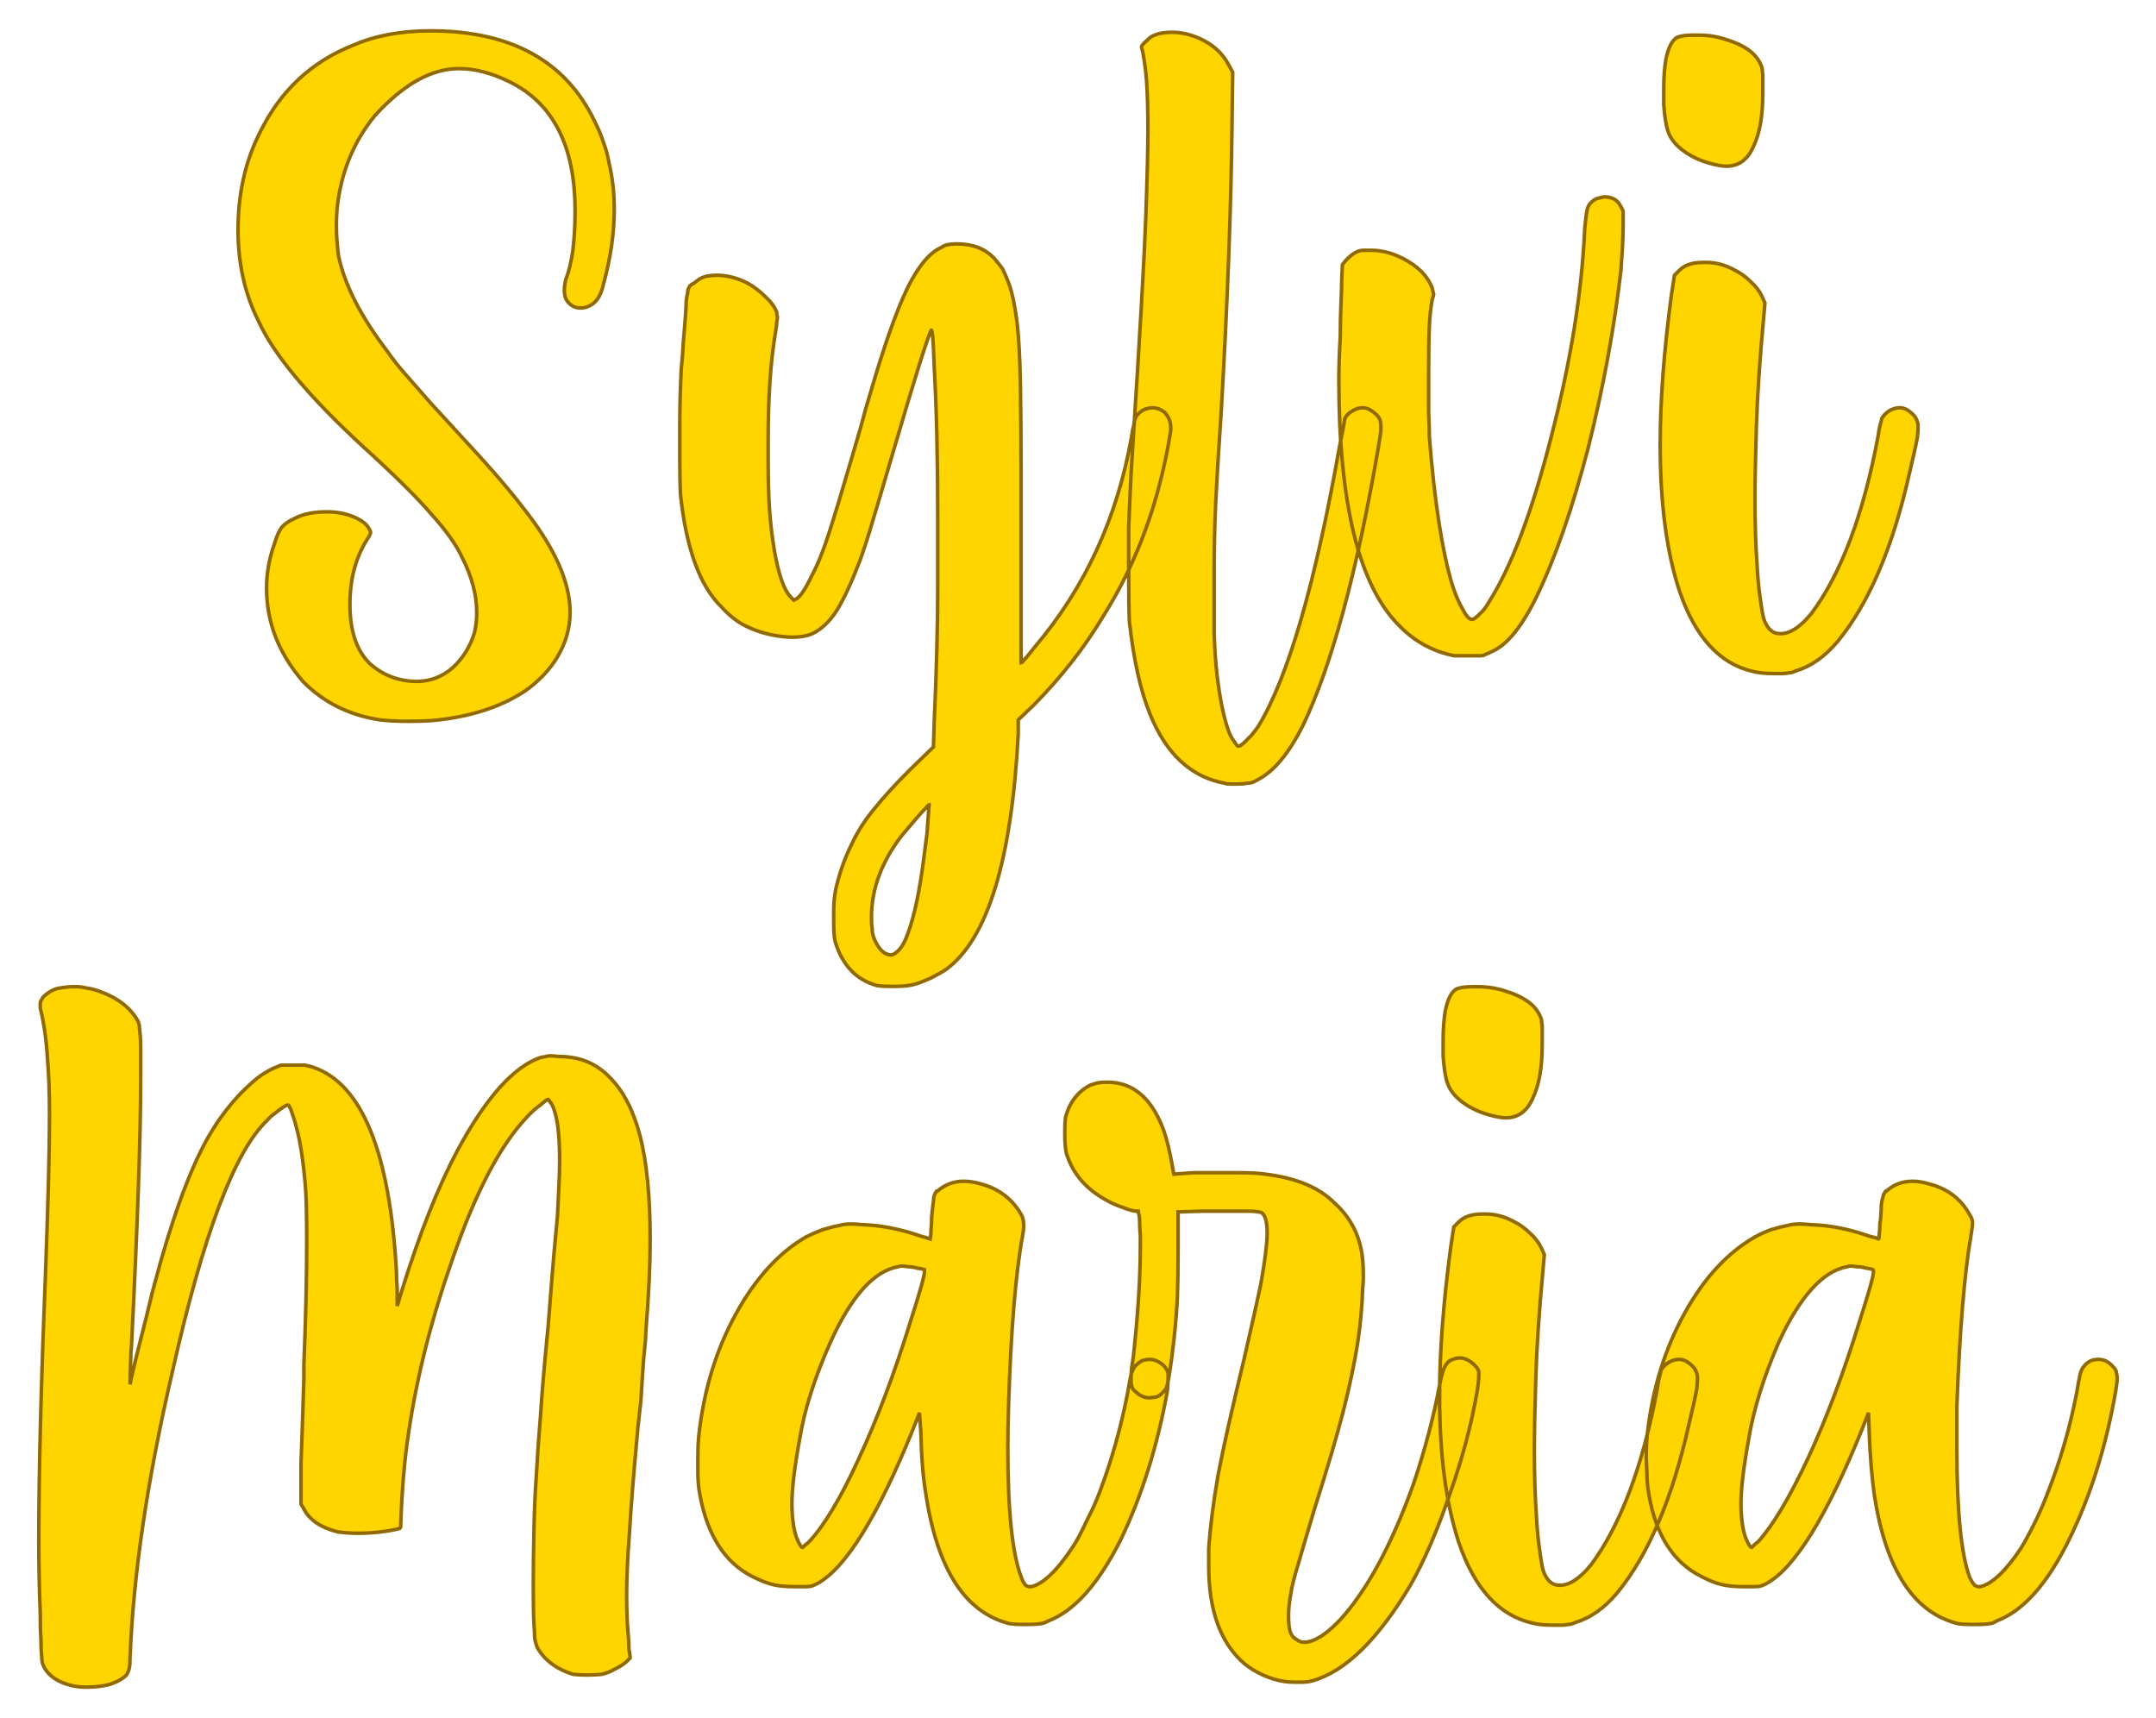
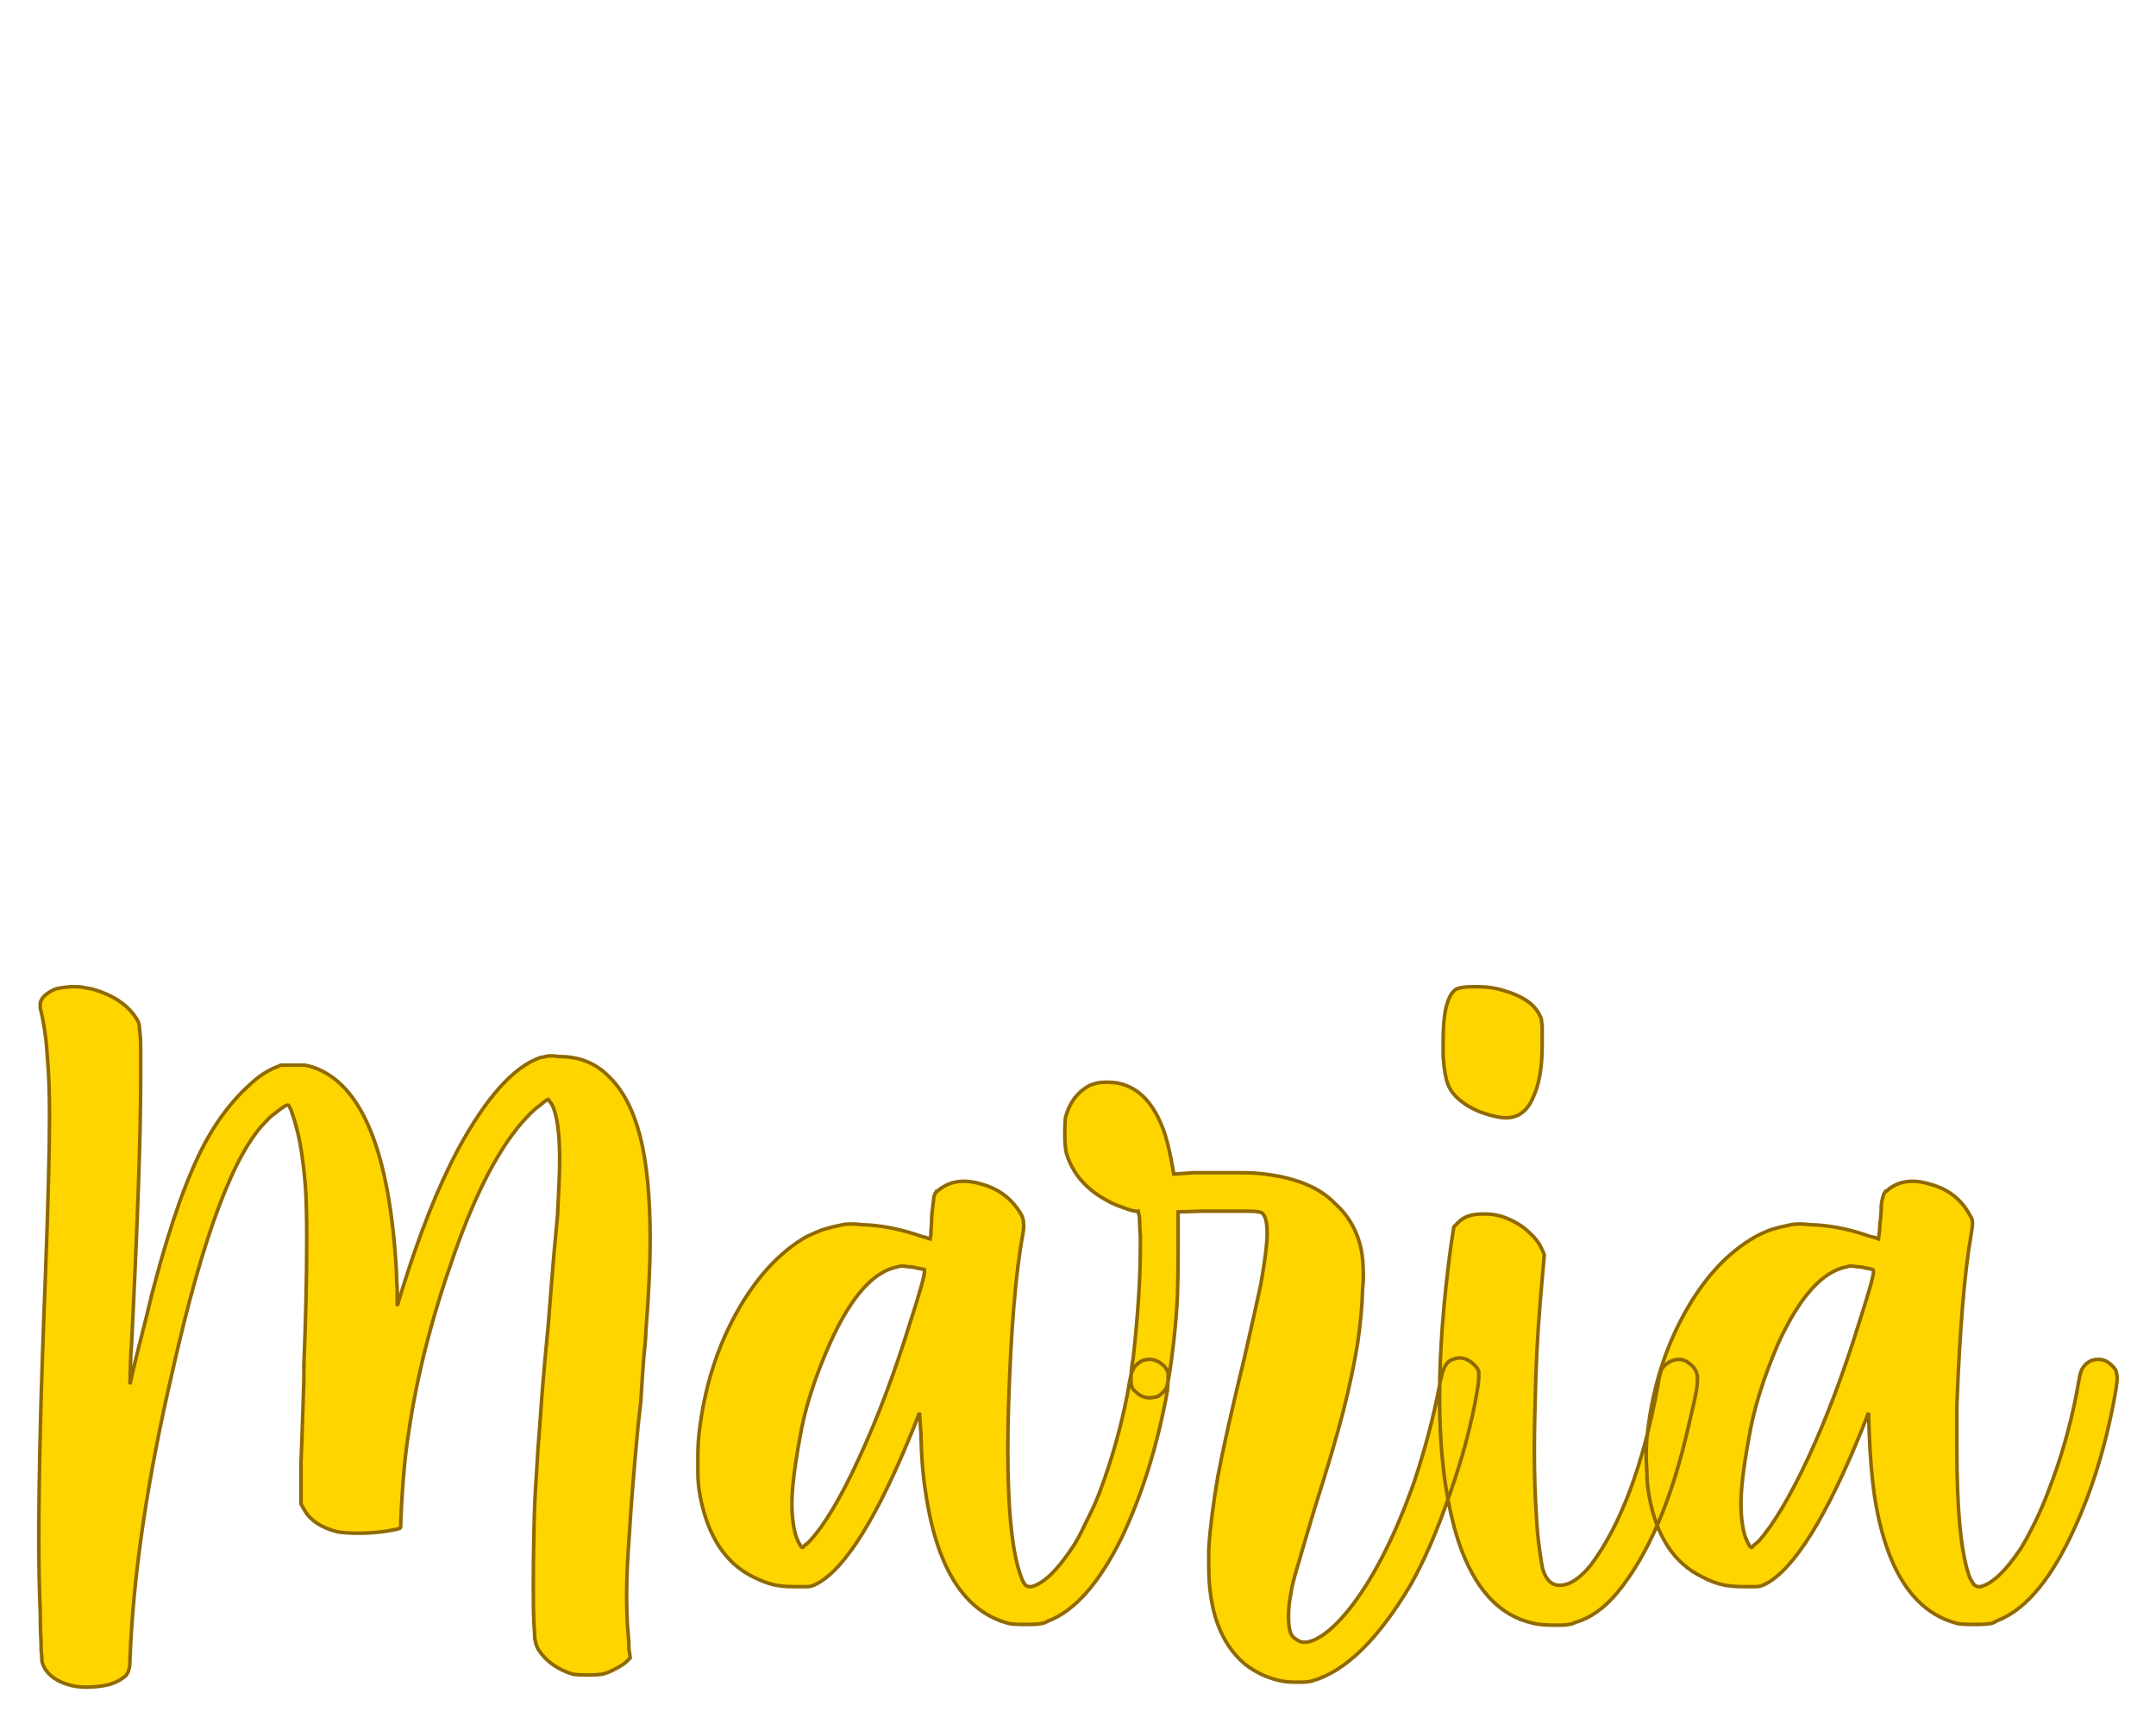
<svg xmlns="http://www.w3.org/2000/svg" version="1.1" width="120mm" height="95.64mm" viewBox="363.487 162.426 24.026 19.149" xml:space="preserve">
  <desc>Created with Fabric.js 3.4.0</desc>
  <defs>
</defs>
  <g operation_id="97306605120618496" width="24.026" height="19.149" transform="matrix(1 0 0 1 375.5 172)" id="2">
-     <rect style="stroke: rgb(0,0,0); stroke-width: 0; stroke-dasharray: none; stroke-linecap: butt; stroke-dashoffset: 0; stroke-linejoin: miter; stroke-miterlimit: 4; fill: rgb(255,255,255); fill-opacity: 0; fill-rule: nonzero; opacity: 1;" x="-12.013" y="-9.574" rx="1" ry="1" width="24.026" height="19.149" />
-   </g>
+     </g>
  <g operation_id="97306605095444480" width="22.825" height="15.82" transform="matrix(0.794 0 0 0.794 375.231 166.438)" id="Txt-4">
    <filter id="SVGID_0" y="-23.034%" height="146.068%" x="-22.103%" width="144.206%">
      <feGaussianBlur in="SourceAlpha" stdDeviation="0.14" />
      <feOffset dx="0.2" dy="0.2" result="oBlur" />
      <feFlood flood-color="rgb(144,105,0)" flood-opacity="1" />
      <feComposite in2="oBlur" operator="in" />
      <feMerge>
        <feMergeNode />
        <feMergeNode in="SourceGraphic" />
      </feMerge>
    </filter>
-     <path d="M-9.46 5.05L-9.46 5.05Q-10.11 4.95-10.54 4.51L-10.54 4.51Q-11.05 3.92-11.05 3.20L-11.05 3.20Q-11.05 2.89-10.94 2.58L-10.94 2.58Q-10.89 2.41-10.83 2.34Q-10.78 2.28-10.65 2.22L-10.65 2.22Q-10.48 2.13-10.20 2.13L-10.20 2.13Q-10.00 2.13-9.83 2.20Q-9.66 2.27-9.61 2.37L-9.61 2.37Q-9.59 2.40-9.59 2.42L-9.59 2.42Q-9.59 2.43-9.60 2.45Q-9.61 2.48-9.64 2.52L-9.64 2.52Q-9.88 2.90-9.88 3.43L-9.88 3.43Q-9.88 4.00-9.59 4.27L-9.59 4.27Q-9.31 4.51-8.94 4.51L-8.94 4.51Q-8.66 4.51-8.44 4.32Q-8.22 4.12-8.13 3.82L-8.13 3.82Q-8.10 3.69-8.10 3.54L-8.10 3.54Q-8.10 3.18-8.30 2.78L-8.30 2.78Q-8.43 2.50-8.74 2.16Q-9.04 1.81-9.69 1.22L-9.69 1.22Q-10.84 0.16-11.16-0.54L-11.16-0.54Q-11.45-1.11-11.45-1.83L-11.45-1.83Q-11.45-2.58-11.15-3.18L-11.15-3.18Q-10.72-4.07-9.83-4.42L-9.83-4.42Q-9.37-4.62-8.75-4.62L-8.75-4.62Q-7.06-4.62-6.45-3.36L-6.45-3.36Q-6.36-3.18-6.32-3.05Q-6.27-2.92-6.24-2.75L-6.24-2.75Q-6.17-2.45-6.17-2.12L-6.17-2.12Q-6.17-1.62-6.32-1.07L-6.32-1.07Q-6.37-0.84-6.50-0.77L-6.50-0.77Q-6.57-0.73-6.64-0.73L-6.64-0.73Q-6.78-0.73-6.85-0.86L-6.85-0.86Q-6.87-0.91-6.87-0.98L-6.87-0.98Q-6.87-1.05-6.85-1.13L-6.85-1.13Q-6.79-1.28-6.75-1.54Q-6.72-1.81-6.72-2.07L-6.72-2.07L-6.72-2.10Q-6.72-3.46-7.65-3.91L-7.65-3.91Q-8.02-4.09-8.35-4.09L-8.35-4.09Q-8.93-4.09-9.53-3.43L-9.53-3.43Q-9.98-2.88-10.06-2.13L-10.06-2.13Q-10.07-2.02-10.07-1.88L-10.07-1.88Q-10.07-1.76-10.06-1.65Q-10.05-1.53-10.04-1.46L-10.04-1.46Q-9.91-0.85-9.36-0.13L-9.36-0.13Q-9.25 0.03-9.11 0.19Q-8.98 0.34-8.75 0.60Q-8.51 0.86-8.08 1.33L-8.08 1.33Q-7.66 1.79-7.39 2.15L-7.39 2.15Q-6.79 2.93-6.79 3.54L-6.79 3.54Q-6.79 3.87-6.97 4.17L-6.97 4.17Q-7.04 4.29-7.17 4.43Q-7.31 4.57-7.43 4.65L-7.43 4.65Q-7.95 4.99-8.73 5.06L-8.73 5.06Q-8.88 5.07-9.05 5.07L-9.05 5.07Q-9.29 5.07-9.46 5.05ZM-2.48 8.78L-2.48 8.78Q-2.92 8.66-3.07 8.16L-3.07 8.16Q-3.09 8.07-3.09 7.90L-3.09 7.90Q-3.09 7.86-3.09 7.72Q-3.09 7.58-3.06 7.42L-3.06 7.42Q-2.98 7.08-2.84 6.80L-2.84 6.80Q-2.72 6.54-2.53 6.31Q-2.34 6.07-2.02 5.75L-2.02 5.75L-1.69 5.43L-1.68 5.10Q-1.63 3.99-1.63 3.18Q-1.63 2.37-1.63 2.21L-1.63 2.21Q-1.63 0.96-1.68 0.08L-1.68 0.08Q-1.69-0.22-1.70-0.32Q-1.71-0.42-1.72-0.42L-1.72-0.42Q-1.79-0.30-2.25 1.27L-2.25 1.27Q-2.44 1.92-2.54 2.25Q-2.64 2.59-2.72 2.81L-2.72 2.81Q-2.90 3.28-3.05 3.52Q-3.20 3.75-3.39 3.84L-3.39 3.84Q-3.50 3.89-3.67 3.89L-3.67 3.89Q-3.74 3.89-3.82 3.88L-3.82 3.88Q-4.08 3.85-4.31 3.74L-4.31 3.74Q-4.50 3.65-4.67 3.46L-4.67 3.46Q-5.12 3.02-5.24 1.89L-5.24 1.89Q-5.25 1.71-5.25 1.36L-5.25 1.36Q-5.25 1.23-5.25 0.89Q-5.25 0.55-5.23 0.13L-5.23 0.13Q-5.21-0.05-5.20-0.26Q-5.18-0.48-5.17-0.63L-5.17-0.63Q-5.16-0.76-5.16-0.83Q-5.15-0.91-5.14-0.94Q-5.14-0.98-5.13-1.00Q-5.12-1.02-5.11-1.04L-5.11-1.04Q-5.09-1.06-5.05-1.08Q-5.01-1.11-4.97-1.14L-4.97-1.14Q-4.93-1.16-4.90-1.17Q-4.87-1.18-4.84-1.18Q-4.80-1.19-4.73-1.19L-4.73-1.19Q-4.52-1.19-4.30-1.08L-4.30-1.08Q-4.16-1.00-4.05-0.89Q-3.93-0.78-3.89-0.67L-3.89-0.67Q-3.89-0.63-3.88-0.61Q-3.88-0.58-3.89-0.53Q-3.89-0.48-3.91-0.37L-3.91-0.37Q-4.01 0.23-4.01 1.11L-4.01 1.11L-4.01 1.41Q-4.01 1.83-3.99 2.11Q-3.97 2.38-3.93 2.63L-3.93 2.63Q-3.84 3.18-3.69 3.33L-3.69 3.33L-3.65 3.37L-3.61 3.35Q-3.52 3.29-3.39 3.01L-3.39 3.01Q-3.28 2.81-3.16 2.44Q-3.04 2.07-2.85 1.42L-2.85 1.42Q-2.79 1.21-2.71 0.94Q-2.64 0.67-2.58 0.48L-2.58 0.48Q-2.29-0.52-2.06-1.00Q-1.83-1.47-1.58-1.58L-1.58-1.58Q-1.52-1.62-1.48-1.62Q-1.44-1.63-1.36-1.63L-1.36-1.63Q-1.03-1.63-0.84-1.43L-0.84-1.43Q-0.77-1.35-0.72-1.28Q-0.68-1.20-0.63-1.07L-0.63-1.07Q-0.56-0.87-0.52-0.55Q-0.48-0.24-0.47 0.33Q-0.46 0.89-0.46 1.61L-0.46 1.61L-0.46 4.25Q-0.45 4.25-0.42 4.21Q-0.39 4.18-0.35 4.13Q-0.31 4.08-0.27 4.03L-0.27 4.03Q0.79 2.78 1.09 1.08L1.09 1.08Q1.10 0.99 1.12 0.92Q1.13 0.84 1.14 0.83L1.14 0.83Q1.15 0.79 1.19 0.75Q1.23 0.71 1.28 0.69L1.28 0.69Q1.34 0.67 1.38 0.67L1.38 0.67Q1.47 0.67 1.55 0.73L1.55 0.73Q1.64 0.82 1.64 0.95L1.64 0.95L1.64 0.99Q1.41 2.46 0.69 3.60L0.69 3.60Q0.30 4.25-0.28 4.84L-0.28 4.84L-0.50 5.05L-0.50 5.25Q-0.64 7.91-1.51 8.55L-1.51 8.55Q-1.60 8.61-1.72 8.67Q-1.85 8.73-1.95 8.76L-1.95 8.76Q-2.05 8.79-2.22 8.79L-2.22 8.79L-2.32 8.79Q-2.42 8.79-2.48 8.78ZM-2.22 8.32L-2.22 8.32Q-2.12 8.25-2.05 8.05L-2.05 8.05Q-1.91 7.68-1.82 6.95L-1.82 6.95Q-1.80 6.80-1.78 6.64Q-1.77 6.48-1.76 6.36Q-1.75 6.25-1.75 6.24L-1.75 6.24Q-1.76 6.24-1.80 6.29Q-1.85 6.34-1.91 6.41Q-1.97 6.48-2.03 6.55Q-2.10 6.63-2.14 6.68L-2.14 6.68Q-2.56 7.23-2.56 7.82L-2.56 7.82Q-2.56 7.93-2.55 7.98Q-2.55 8.04-2.53 8.10L-2.53 8.10Q-2.46 8.28-2.36 8.33L-2.36 8.33Q-2.31 8.35-2.29 8.35L-2.29 8.35Q-2.26 8.35-2.22 8.32ZM2.40 5.94L2.40 5.94Q1.69 5.81 1.35 4.97L1.35 4.97Q1.15 4.48 1.06 3.67L1.06 3.67Q1.05 3.49 1.05 2.86L1.05 2.86Q1.05 2.56 1.05 2.35Q1.06 2.14 1.07 1.88Q1.08 1.62 1.11 1.17L1.11 1.17Q1.26-1.17 1.29-2.00Q1.32-2.83 1.32-3.22L1.32-3.22Q1.32-3.67 1.30-3.93L1.30-3.93Q1.29-4.06 1.27-4.19Q1.25-4.33 1.23-4.39L1.23-4.39L1.23-4.39Q1.23-4.42 1.30-4.48L1.30-4.48Q1.34-4.52 1.37-4.54Q1.41-4.56 1.47-4.58L1.47-4.58Q1.56-4.60 1.66-4.60L1.66-4.60Q1.84-4.60 2.03-4.52L2.03-4.52Q2.33-4.39 2.46-4.13L2.46-4.13L2.51-4.04L2.50-3.27Q2.48-1.54 2.35 0.70L2.35 0.70Q2.29 1.60 2.27 2.03Q2.25 2.47 2.25 2.98L2.25 2.98L2.25 3.83Q2.26 4.16 2.29 4.42L2.29 4.42Q2.35 4.92 2.45 5.20L2.45 5.20Q2.48 5.29 2.53 5.35Q2.57 5.42 2.59 5.42L2.59 5.42Q2.61 5.42 2.66 5.38Q2.71 5.33 2.77 5.27Q2.82 5.21 2.87 5.14L2.87 5.14Q3.50 4.10 4.01 1.21L4.01 1.21Q4.04 1.06 4.06 0.96Q4.08 0.85 4.08 0.83L4.08 0.83Q4.11 0.76 4.18 0.72Q4.26 0.67 4.33 0.67L4.33 0.67Q4.39 0.67 4.44 0.70Q4.49 0.73 4.53 0.77L4.53 0.77Q4.57 0.81 4.58 0.85Q4.59 0.88 4.59 0.93L4.59 0.93L4.59 0.99Q4.58 1.08 4.55 1.25L4.55 1.25Q4.10 3.86 3.50 5.12L3.50 5.12Q3.20 5.72 2.86 5.89L2.86 5.89Q2.81 5.92 2.78 5.93Q2.74 5.94 2.70 5.94Q2.66 5.95 2.59 5.95L2.59 5.95Q2.53 5.95 2.47 5.95Q2.42 5.95 2.40 5.94ZM5.62 4.15L5.62 4.15Q5.16 4.06 4.83 3.71L4.83 3.71Q4.00 2.86 4.00 0.28L4.00 0.28Q4.00-0.01 4.02-0.32L4.02-0.32Q4.02-0.57 4.03-0.80Q4.04-1.03 4.04-1.13L4.04-1.13L4.05-1.34L4.10-1.40Q4.22-1.53 4.33-1.54Q4.45-1.54 4.46-1.54L4.46-1.54Q4.67-1.54 4.89-1.43L4.89-1.43Q5.21-1.27 5.31-1.01L5.31-1.01Q5.32-0.96 5.33-0.93Q5.33-0.90 5.31-0.85L5.31-0.85Q5.28-0.69 5.27-0.48Q5.26-0.26 5.26 0.19L5.26 0.19Q5.26 0.48 5.26 0.72Q5.27 0.97 5.27 1.08L5.27 1.08Q5.38 2.45 5.59 3.15L5.59 3.15Q5.66 3.37 5.74 3.50Q5.81 3.64 5.87 3.64L5.87 3.64Q5.90 3.64 5.97 3.57Q6.05 3.50 6.11 3.39L6.11 3.39Q6.58 2.65 6.98 1.08Q7.39-0.50 7.45-1.83L7.45-1.83Q7.46-1.95 7.47-2.02Q7.48-2.09 7.49-2.13Q7.50-2.16 7.52-2.19L7.52-2.19Q7.58-2.26 7.64-2.27Q7.70-2.29 7.73-2.29L7.73-2.29Q7.79-2.29 7.84-2.27L7.84-2.27Q7.89-2.25 7.93-2.20Q7.97-2.14 7.99-2.09L7.99-2.09Q7.99-2.05 7.99-1.90Q7.99-1.75 7.98-1.58Q7.97-1.41 7.96-1.27L7.96-1.27Q7.82-0.05 7.50 1.23Q7.17 2.50 6.78 3.31L6.78 3.31Q6.47 3.95 6.15 4.09L6.15 4.09Q6.09 4.12 6.06 4.13Q6.03 4.15 5.99 4.15Q5.95 4.15 5.87 4.15L5.87 4.15Q5.80 4.15 5.73 4.15Q5.66 4.15 5.62 4.15ZM9.81 4.37L9.81 4.37Q9.11 4.21 8.78 3.24L8.78 3.24Q8.51 2.42 8.51 1.19L8.51 1.19Q8.51 0.25 8.67-0.93L8.67-0.93L8.71-1.19L8.78-1.26Q8.89-1.37 9.11-1.37L9.11-1.37L9.16-1.37Q9.36-1.37 9.56-1.26L9.56-1.26Q9.68-1.20 9.78-1.10Q9.89-1.00 9.94-0.89L9.94-0.89L9.98-0.80L9.96-0.57Q9.88 0.28 9.86 0.94Q9.84 1.60 9.84 1.94L9.84 1.94Q9.84 2.46 9.87 2.88L9.87 2.88Q9.88 3.10 9.91 3.32Q9.94 3.54 9.96 3.62L9.96 3.62Q10.03 3.84 10.19 3.84L10.19 3.84L10.20 3.84Q10.40 3.84 10.63 3.56L10.63 3.56Q11.26 2.72 11.57 1.06L11.57 1.06Q11.58 0.97 11.60 0.90Q11.62 0.83 11.62 0.82L11.62 0.82Q11.66 0.75 11.73 0.71Q11.80 0.67 11.87 0.67L11.87 0.67Q11.95 0.67 12.02 0.73Q12.10 0.79 12.12 0.87L12.12 0.87Q12.13 0.89 12.13 0.93L12.13 0.93Q12.13 0.99 12.12 1.08L12.12 1.08Q12.09 1.25 12.01 1.58L12.01 1.58Q11.66 3.15 11.00 3.95L11.00 3.95Q10.73 4.27 10.42 4.36L10.42 4.36Q10.36 4.39 10.32 4.39Q10.27 4.40 10.22 4.40L10.22 4.40L10.11 4.40Q9.92 4.40 9.81 4.37ZM9.29-2.74L9.29-2.74Q8.97-2.81 8.77-2.99L8.77-2.99Q8.66-3.09 8.62-3.21Q8.58-3.32 8.56-3.58L8.56-3.58Q8.56-3.70 8.56-3.82L8.56-3.82Q8.56-4.04 8.59-4.22L8.59-4.22Q8.64-4.47 8.75-4.53L8.75-4.53Q8.83-4.56 8.97-4.56L8.97-4.56L9.05-4.56Q9.25-4.56 9.43-4.50L9.43-4.50Q9.80-4.39 9.91-4.17L9.91-4.17Q9.93-4.13 9.94-4.10Q9.94-4.07 9.95-4.01Q9.95-3.96 9.95-3.83L9.95-3.83L9.95-3.74Q9.95-3.27 9.82-3.00L9.82-3.00Q9.70-2.72 9.44-2.72L9.44-2.72Q9.38-2.72 9.29-2.74Z" style="stroke: rgb(144, 105, 0); stroke-width: 0.05; stroke-dasharray: none; stroke-linecap: butt; stroke-dashoffset: 0; stroke-linejoin: miter; stroke-miterlimit: 4; fill: rgb(255, 213, 0); fill-rule: nonzero; opacity: 1;" />
  </g>
  <g operation_id="97306605095444480" width="28.424" height="15.82" transform="matrix(0.794 0 0 0.794 375.218 177.042)" id="Txt-9">
    <filter id="SVGID_0" y="-23.034%" height="146.068%" x="-21.689%" width="143.377%">
      <feGaussianBlur in="SourceAlpha" stdDeviation="0.14" />
      <feOffset dx="0.2" dy="0.2" result="oBlur" />
      <feFlood flood-color="rgb(144,105,0)" flood-opacity="1" />
      <feComposite in2="oBlur" operator="in" />
      <feMerge>
        <feMergeNode />
        <feMergeNode in="SourceGraphic" />
      </feMerge>
    </filter>
-     <path d="M-13.76 5.25L-13.76 5.25Q-14.06 5.18-14.16 4.98L-14.16 4.98Q-14.17 4.96-14.18 4.93Q-14.19 4.90-14.19 4.82Q-14.20 4.75-14.20 4.60Q-14.21 4.46-14.21 4.22L-14.21 4.22Q-14.23 3.74-14.23 3.20L-14.23 3.20Q-14.23 1.81-14.14-0.43L-14.14-0.43Q-14.08-2.03-14.08-2.75L-14.08-2.75Q-14.08-3.24-14.11-3.57L-14.11-3.57Q-14.12-3.76-14.15-3.96Q-14.18-4.15-14.21-4.26L-14.21-4.26Q-14.21-4.30-14.21-4.32L-14.21-4.32Q-14.21-4.35-14.19-4.38Q-14.18-4.41-14.13-4.45L-14.13-4.45Q-14.07-4.50-13.99-4.53Q-13.91-4.55-13.78-4.56L-13.78-4.56L-13.70-4.56Q-13.64-4.56-13.60-4.55Q-13.56-4.54-13.49-4.53L-13.49-4.53Q-13.02-4.40-12.84-4.08L-12.84-4.08Q-12.83-4.06-12.82-4.02Q-12.82-3.99-12.81-3.91Q-12.80-3.83-12.80-3.68L-12.80-3.68Q-12.80-3.50-12.80-3.27L-12.80-3.27Q-12.80-2.10-12.93 0.49L-12.93 0.49Q-12.94 0.58-12.94 0.66L-12.94 0.66Q-12.95 0.92-12.95 0.99L-12.95 0.99L-12.95 1.02Q-12.95 1.02-12.94 0.97Q-12.93 0.92-12.91 0.84L-12.91 0.84Q-12.87 0.66-12.79 0.35Q-12.71 0.04-12.64-0.26Q-12.56-0.55-12.52-0.70L-12.52-0.70Q-12.17-1.93-11.81-2.52L-11.81-2.52Q-11.63-2.82-11.39-3.07L-11.39-3.07Q-11.26-3.20-11.16-3.28Q-11.07-3.35-10.95-3.41L-10.95-3.41L-10.83-3.46L-10.66-3.46Q-10.55-3.46-10.50-3.46Q-10.44-3.45-10.38-3.43L-10.38-3.43Q-9.35-3.08-9.21-0.55L-9.21-0.55Q-9.21-0.43-9.20-0.32Q-9.20-0.21-9.20-0.17L-9.20-0.17L-9.20-0.08L-9.13-0.31Q-8.76-1.50-8.35-2.27L-8.35-2.27Q-7.75-3.38-7.18-3.57L-7.18-3.57Q-7.15-3.57-7.12-3.58Q-7.09-3.59-7.05-3.59L-7.05-3.59Q-7-3.59-6.92-3.58L-6.92-3.58Q-6.49-3.58-6.21-3.28L-6.21-3.28Q-5.93-3.00-5.79-2.46Q-5.65-1.91-5.65-1.02L-5.65-1.02Q-5.65-0.46-5.71 0.27L-5.71 0.27Q-5.71 0.38-5.74 0.65Q-5.76 0.91-5.78 1.25L-5.78 1.25Q-5.80 1.43-5.82 1.61L-5.82 1.61Q-5.91 2.57-5.94 3.10Q-5.98 3.63-5.98 3.97L-5.98 3.97Q-5.98 4.19-5.97 4.38L-5.97 4.38Q-5.96 4.52-5.95 4.63Q-5.95 4.75-5.94 4.78L-5.94 4.78L-5.93 4.86L-5.99 4.92Q-6.05 4.97-6.15 5.02Q-6.24 5.07-6.33 5.09L-6.33 5.09Q-6.42 5.10-6.53 5.10L-6.53 5.10Q-6.64 5.10-6.73 5.09L-6.73 5.09Q-7.06 4.99-7.22 4.74L-7.22 4.74Q-7.24 4.70-7.25 4.67Q-7.26 4.64-7.27 4.58Q-7.27 4.52-7.28 4.40L-7.28 4.40Q-7.29 4.21-7.29 3.85L-7.29 3.85Q-7.29 3.48-7.28 3.04Q-7.27 2.61-7.25 2.35L-7.25 2.35Q-7.23 1.96-7.19 1.48Q-7.16 1.00-7.08 0.19L-7.08 0.19Q-7.03-0.46-7.00-0.81Q-6.97-1.15-6.95-1.35Q-6.94-1.56-6.93-1.77L-6.93-1.77Q-6.92-1.97-6.92-2.13L-6.92-2.13Q-6.92-2.70-7.03-2.91L-7.03-2.91Q-7.05-2.94-7.06-2.95Q-7.07-2.97-7.08-2.98L-7.08-2.98Q-7.10-2.98-7.19-2.90Q-7.29-2.83-7.38-2.73L-7.38-2.73Q-7.94-2.14-8.42-0.75L-8.42-0.75Q-8.87 0.53-9.04 1.70L-9.04 1.70Q-9.12 2.20-9.15 2.96L-9.15 2.96Q-9.15 2.99-9.15 3.01Q-9.15 3.03-9.16 3.04Q-9.17 3.04-9.19 3.05L-9.19 3.05Q-9.46 3.11-9.74 3.11L-9.74 3.11Q-9.92 3.11-10.04 3.09L-10.04 3.09Q-10.39 3.00-10.51 2.77L-10.51 2.77L-10.55 2.70L-10.55 2.11Q-10.54 1.89-10.53 1.57Q-10.52 1.26-10.51 0.95L-10.51 0.95Q-10.51 0.84-10.51 0.75L-10.51 0.75Q-10.47-0.22-10.47-1.01L-10.47-1.01Q-10.47-1.54-10.49-1.78L-10.49-1.78Q-10.53-2.25-10.60-2.53L-10.60-2.53Q-10.62-2.60-10.64-2.68Q-10.67-2.77-10.69-2.83Q-10.72-2.90-10.73-2.90L-10.73-2.90L-10.74-2.90Q-10.75-2.90-10.80-2.87Q-10.86-2.83-10.92-2.78Q-10.99-2.73-11.03-2.68L-11.03-2.68Q-11.71-2.03-12.35 0.82L-12.35 0.82Q-12.88 3.09-12.95 4.86L-12.95 4.86Q-12.95 4.96-12.96 5.00Q-12.97 5.05-12.98 5.06Q-12.99 5.08-13.00 5.10L-13.00 5.10Q-13.08 5.18-13.23 5.23Q-13.38 5.27-13.56 5.27L-13.56 5.27Q-13.67 5.27-13.76 5.25ZM-0.60 4.38L-0.60 4.38Q-1.54 4.15-1.78 2.56L-1.78 2.56Q-1.84 2.20-1.85 1.70L-1.85 1.70L-1.87 1.42L-1.96 1.65Q-2.71 3.50-3.31 3.82L-3.31 3.82Q-3.35 3.84-3.38 3.85Q-3.41 3.86-3.46 3.86Q-3.51 3.86-3.62 3.86L-3.62 3.86Q-3.81 3.86-3.93 3.83Q-4.05 3.80-4.21 3.72L-4.21 3.72Q-4.79 3.43-4.95 2.58L-4.95 2.58Q-4.98 2.42-4.98 2.26Q-4.98 2.09-4.98 2.04L-4.98 2.04Q-4.98 1.83-4.96 1.68L-4.96 1.68Q-4.85 0.76-4.44 0.02Q-4.03-0.72-3.46-1.05L-3.46-1.05Q-3.36-1.10-3.23-1.15Q-3.10-1.19-2.99-1.21L-2.99-1.21Q-2.93-1.23-2.83-1.23L-2.83-1.23Q-2.76-1.23-2.67-1.22L-2.67-1.22Q-2.31-1.21-1.91-1.08L-1.91-1.08Q-1.83-1.05-1.78-1.04L-1.78-1.04L-1.72-1.02Q-1.72-1.02-1.71-1.08Q-1.71-1.15-1.70-1.24L-1.70-1.24Q-1.70-1.28-1.70-1.31L-1.70-1.31Q-1.69-1.43-1.68-1.50Q-1.67-1.57-1.67-1.60Q-1.66-1.64-1.65-1.66Q-1.64-1.67-1.63-1.69L-1.63-1.69L-1.62-1.69Q-1.46-1.83-1.25-1.83L-1.25-1.83Q-1.13-1.83-1.00-1.79L-1.00-1.79Q-0.63-1.69-0.44-1.36L-0.44-1.36Q-0.41-1.30-0.41-1.25Q-0.40-1.19-0.42-1.08L-0.42-1.08Q-0.57-0.28-0.62 1.33L-0.62 1.33Q-0.63 1.64-0.63 1.92L-0.63 1.92Q-0.63 3.24-0.44 3.73L-0.44 3.73Q-0.41 3.81-0.38 3.84Q-0.35 3.86-0.32 3.86L-0.32 3.86L-0.30 3.86Q-0.05 3.80 0.27 3.32L0.27 3.32Q0.36 3.19 0.47 2.95Q0.59 2.72 0.66 2.53L0.66 2.53Q0.91 1.87 1.05 1.15L1.05 1.15Q1.08 0.97 1.10 0.88Q1.13 0.80 1.16 0.76Q1.20 0.72 1.25 0.69L1.25 0.69Q1.31 0.67 1.36 0.67L1.36 0.67Q1.47 0.67 1.57 0.77L1.57 0.77Q1.61 0.82 1.62 0.86Q1.62 0.90 1.62 0.93L1.62 0.93Q1.62 0.99 1.61 1.11L1.61 1.11Q1.40 2.27 0.96 3.19L0.96 3.19Q0.49 4.13-0.06 4.34L-0.06 4.34Q-0.13 4.38-0.18 4.38Q-0.23 4.39-0.34 4.39L-0.34 4.39L-0.42 4.39Q-0.53 4.39-0.60 4.38ZM-3.42 3.23L-3.42 3.23Q-3.10 2.89-2.72 2.06Q-2.33 1.22-2.00 0.15L-2.00 0.15Q-1.80-0.47-1.80-0.56L-1.80-0.56Q-1.80-0.59-1.80-0.59L-1.80-0.59Q-1.83-0.60-1.90-0.61Q-1.97-0.63-2.03-0.63Q-2.08-0.64-2.12-0.64L-2.12-0.64Q-2.15-0.64-2.17-0.63L-2.17-0.63Q-2.68-0.54-3.12 0.43L-3.12 0.43Q-3.45 1.17-3.55 1.78Q-3.66 2.38-3.66 2.69L-3.66 2.69Q-3.66 2.97-3.60 3.16L-3.60 3.16Q-3.54 3.31-3.51 3.31L-3.51 3.31L-3.48 3.28Q-3.45 3.26-3.42 3.23ZM3.25 5.19L3.25 5.19Q3.11 5.17 2.95 5.10Q2.80 5.03 2.69 4.94L2.69 4.94Q2.19 4.51 2.19 3.57L2.19 3.57Q2.19 3.45 2.19 3.33L2.19 3.33Q2.22 2.88 2.32 2.30Q2.43 1.72 2.69 0.65L2.69 0.65Q2.85-0.05 2.92-0.38Q2.98-0.72 3.00-0.93L3.00-0.93Q3.01-1.02 3.01-1.10L3.01-1.10Q3.01-1.34 2.93-1.39L2.93-1.39Q2.88-1.41 2.73-1.41Q2.58-1.41 2.50-1.41L2.50-1.41Q2.32-1.41 2.11-1.41L2.11-1.41L1.76-1.40L1.76-0.86Q1.76-0.46 1.75-0.21Q1.74 0.04 1.70 0.41L1.70 0.41Q1.63 1.01 1.59 1.08L1.59 1.08Q1.51 1.19 1.44 1.20Q1.37 1.21 1.36 1.21L1.36 1.21Q1.25 1.21 1.16 1.12L1.16 1.12Q1.12 1.09 1.11 1.05Q1.10 1.01 1.10 0.97L1.10 0.97L1.10 0.91Q1.10 0.82 1.13 0.65L1.13 0.65Q1.23-0.25 1.23-0.91L1.23-0.91L1.23-1.07Q1.22-1.19 1.22-1.26Q1.22-1.33 1.21-1.36Q1.20-1.40 1.20-1.41Q1.19-1.41 1.17-1.41L1.17-1.41Q1.12-1.41 0.99-1.46Q0.87-1.50 0.78-1.55L0.78-1.55Q0.32-1.79 0.19-2.23L0.19-2.23Q0.17-2.33 0.17-2.48L0.17-2.48L0.17-2.55Q0.17-2.66 0.18-2.73L0.18-2.73Q0.27-3.05 0.53-3.18L0.53-3.18Q0.59-3.20 0.63-3.21Q0.68-3.22 0.75-3.22L0.75-3.22L0.77-3.22Q1.29-3.22 1.54-2.59L1.54-2.59Q1.58-2.49 1.62-2.33Q1.66-2.16 1.68-2.04L1.68-2.04L1.70-1.93L1.98-1.95Q2.30-1.95 2.58-1.95L2.58-1.95Q2.86-1.95 2.98-1.93L2.98-1.93Q3.64-1.85 3.96-1.52L3.96-1.52Q4.25-1.26 4.33-0.87L4.33-0.87Q4.36-0.73 4.36-0.49L4.36-0.49Q4.36-0.41 4.35-0.32L4.35-0.32Q4.34 0.04 4.28 0.44L4.28 0.44Q4.21 0.88 4.08 1.39Q3.95 1.90 3.68 2.75L3.68 2.75Q3.53 3.25 3.45 3.53Q3.36 3.82 3.34 3.97Q3.31 4.13 3.31 4.27L3.31 4.27Q3.31 4.41 3.33 4.48Q3.35 4.56 3.42 4.60L3.42 4.60Q3.47 4.64 3.53 4.64L3.53 4.64Q3.63 4.64 3.76 4.56L3.76 4.56Q3.98 4.42 4.22 4.10L4.22 4.10Q4.69 3.47 5.07 2.40L5.07 2.40Q5.31 1.68 5.43 1.03L5.43 1.03Q5.46 0.88 5.49 0.80Q5.52 0.73 5.57 0.69L5.57 0.69Q5.65 0.65 5.71 0.65L5.71 0.65Q5.82 0.65 5.92 0.75L5.92 0.75Q5.97 0.80 5.98 0.84Q5.98 0.88 5.98 0.90L5.98 0.90Q5.98 0.98 5.96 1.10L5.96 1.10Q5.84 1.81 5.57 2.57Q5.31 3.33 5.02 3.84L5.02 3.84Q4.34 4.98 3.65 5.18L3.65 5.18Q3.58 5.20 3.50 5.20Q3.42 5.20 3.38 5.20L3.38 5.20Q3.32 5.20 3.25 5.19ZM6.73 4.37L6.73 4.37Q6.03 4.21 5.70 3.24L5.70 3.24Q5.43 2.42 5.43 1.19L5.43 1.19Q5.43 0.25 5.59-0.93L5.59-0.93L5.63-1.19L5.70-1.26Q5.81-1.37 6.03-1.37L6.03-1.37L6.08-1.37Q6.28-1.37 6.48-1.26L6.48-1.26Q6.60-1.20 6.70-1.10Q6.81-1.00 6.86-0.89L6.86-0.89L6.90-0.80L6.88-0.57Q6.80 0.28 6.78 0.94Q6.76 1.60 6.76 1.94L6.76 1.94Q6.76 2.46 6.79 2.88L6.79 2.88Q6.80 3.10 6.83 3.32Q6.86 3.54 6.88 3.62L6.88 3.62Q6.95 3.84 7.11 3.84L7.11 3.84L7.12 3.84Q7.32 3.84 7.55 3.56L7.55 3.56Q8.18 2.72 8.49 1.06L8.49 1.06Q8.50 0.97 8.52 0.90Q8.54 0.83 8.54 0.82L8.54 0.82Q8.58 0.75 8.65 0.71Q8.72 0.67 8.79 0.67L8.79 0.67Q8.87 0.67 8.94 0.73Q9.02 0.79 9.04 0.87L9.04 0.87Q9.05 0.89 9.05 0.93L9.05 0.93Q9.05 0.99 9.04 1.08L9.04 1.08Q9.01 1.25 8.93 1.58L8.93 1.58Q8.58 3.15 7.92 3.95L7.92 3.95Q7.65 4.27 7.34 4.36L7.34 4.36Q7.28 4.39 7.24 4.39Q7.19 4.40 7.14 4.40L7.14 4.40L7.03 4.40Q6.84 4.40 6.73 4.37ZM6.21-2.74L6.21-2.74Q5.89-2.81 5.69-2.99L5.69-2.99Q5.58-3.09 5.54-3.21Q5.50-3.32 5.48-3.58L5.48-3.58Q5.48-3.70 5.48-3.82L5.48-3.82Q5.48-4.04 5.51-4.22L5.51-4.22Q5.56-4.47 5.67-4.53L5.67-4.53Q5.75-4.56 5.89-4.56L5.89-4.56L5.97-4.56Q6.17-4.56 6.35-4.50L6.35-4.50Q6.72-4.39 6.83-4.17L6.83-4.17Q6.85-4.13 6.86-4.10Q6.86-4.07 6.87-4.01Q6.87-3.96 6.87-3.83L6.87-3.83L6.87-3.74Q6.87-3.27 6.74-3.00L6.74-3.00Q6.62-2.72 6.36-2.72L6.36-2.72Q6.30-2.72 6.21-2.74ZM12.71 4.38L12.71 4.38Q11.77 4.15 11.53 2.56L11.53 2.56Q11.48 2.20 11.46 1.70L11.46 1.70L11.45 1.42L11.36 1.65Q10.61 3.50 10.01 3.82L10.01 3.82Q9.97 3.84 9.94 3.85Q9.91 3.86 9.85 3.86Q9.80 3.86 9.70 3.86L9.70 3.86Q9.51 3.86 9.39 3.83Q9.26 3.80 9.11 3.72L9.11 3.72Q8.52 3.43 8.37 2.58L8.37 2.58Q8.34 2.42 8.34 2.26Q8.33 2.09 8.33 2.04L8.33 2.04Q8.33 1.83 8.35 1.68L8.35 1.68Q8.46 0.76 8.87 0.02Q9.28-0.72 9.86-1.05L9.86-1.05Q9.95-1.10 10.08-1.15Q10.21-1.19 10.32-1.21L10.32-1.21Q10.38-1.23 10.49-1.23L10.49-1.23Q10.55-1.23 10.64-1.22L10.64-1.22Q11.01-1.21 11.40-1.08L11.40-1.08Q11.48-1.05 11.54-1.04L11.54-1.04L11.59-1.02Q11.60-1.02 11.60-1.08Q11.61-1.15 11.61-1.24L11.61-1.24Q11.62-1.28 11.62-1.31L11.62-1.31Q11.63-1.43 11.63-1.50Q11.64-1.57 11.65-1.60Q11.66-1.64 11.67-1.66Q11.68-1.67 11.69-1.69L11.69-1.69L11.70-1.69Q11.85-1.83 12.07-1.83L12.07-1.83Q12.18-1.83 12.31-1.79L12.31-1.79Q12.69-1.69 12.87-1.36L12.87-1.36Q12.91-1.30 12.91-1.25Q12.91-1.19 12.89-1.08L12.89-1.08Q12.75-0.28 12.69 1.33L12.69 1.33Q12.69 1.64 12.69 1.92L12.69 1.92Q12.69 3.24 12.87 3.73L12.87 3.73Q12.91 3.81 12.94 3.84Q12.97 3.86 13.00 3.86L13.00 3.86L13.02 3.86Q13.27 3.80 13.59 3.32L13.59 3.32Q13.67 3.19 13.79 2.95Q13.90 2.72 13.97 2.53L13.97 2.53Q14.23 1.87 14.37 1.15L14.37 1.15Q14.40 0.97 14.42 0.88Q14.44 0.80 14.48 0.76Q14.51 0.72 14.57 0.69L14.57 0.69Q14.62 0.67 14.68 0.67L14.68 0.67Q14.79 0.67 14.88 0.77L14.88 0.77Q14.93 0.82 14.93 0.86Q14.94 0.90 14.94 0.93L14.94 0.93Q14.94 0.99 14.92 1.11L14.92 1.11Q14.72 2.27 14.27 3.19L14.27 3.19Q13.81 4.13 13.25 4.34L13.25 4.34Q13.19 4.38 13.14 4.38Q13.08 4.39 12.97 4.39L12.97 4.39L12.89 4.39Q12.78 4.39 12.71 4.38ZM9.90 3.23L9.90 3.23Q10.21 2.89 10.60 2.06Q10.99 1.22 11.32 0.15L11.32 0.15Q11.52-0.47 11.52-0.56L11.52-0.56Q11.52-0.59 11.51-0.59L11.51-0.59Q11.49-0.60 11.42-0.61Q11.35-0.63 11.29-0.63Q11.23-0.64 11.20-0.64L11.20-0.64Q11.17-0.64 11.15-0.63L11.15-0.63Q10.64-0.54 10.19 0.43L10.19 0.43Q9.87 1.17 9.77 1.78Q9.66 2.38 9.66 2.69L9.66 2.69Q9.66 2.97 9.72 3.16L9.72 3.16Q9.78 3.31 9.81 3.31L9.81 3.31L9.84 3.28Q9.86 3.26 9.90 3.23Z" style="stroke: rgb(144, 105, 0); stroke-width: 0.05; stroke-dasharray: none; stroke-linecap: butt; stroke-dashoffset: 0; stroke-linejoin: miter; stroke-miterlimit: 4; fill: rgb(255, 213, 0); fill-rule: nonzero; opacity: 1;" />
+     <path d="M-13.76 5.25L-13.76 5.25Q-14.06 5.18-14.16 4.98L-14.16 4.98Q-14.17 4.96-14.18 4.93Q-14.19 4.90-14.19 4.82Q-14.20 4.75-14.20 4.60Q-14.21 4.46-14.21 4.22L-14.21 4.22Q-14.23 3.74-14.23 3.20L-14.23 3.20Q-14.23 1.81-14.14-0.43L-14.14-0.43Q-14.08-2.03-14.08-2.75L-14.08-2.75Q-14.08-3.24-14.11-3.57L-14.11-3.57Q-14.12-3.76-14.15-3.96Q-14.18-4.15-14.21-4.26L-14.21-4.26Q-14.21-4.30-14.21-4.32L-14.21-4.32Q-14.21-4.35-14.19-4.38Q-14.18-4.41-14.13-4.45L-14.13-4.45Q-14.07-4.50-13.99-4.53Q-13.91-4.55-13.78-4.56L-13.78-4.56L-13.70-4.56Q-13.64-4.56-13.60-4.55Q-13.56-4.54-13.49-4.53L-13.49-4.53Q-13.02-4.40-12.84-4.08L-12.84-4.08Q-12.83-4.06-12.82-4.02Q-12.82-3.99-12.81-3.91Q-12.80-3.83-12.80-3.68L-12.80-3.68Q-12.80-3.50-12.80-3.27L-12.80-3.27Q-12.80-2.10-12.93 0.49L-12.93 0.49Q-12.94 0.58-12.94 0.66L-12.94 0.66Q-12.95 0.92-12.95 0.99L-12.95 0.99L-12.95 1.02Q-12.95 1.02-12.94 0.97Q-12.93 0.92-12.91 0.84L-12.91 0.84Q-12.87 0.66-12.79 0.35Q-12.71 0.04-12.64-0.26Q-12.56-0.55-12.52-0.70L-12.52-0.70Q-12.17-1.93-11.81-2.52L-11.81-2.52Q-11.63-2.82-11.39-3.07L-11.39-3.07Q-11.26-3.20-11.16-3.28Q-11.07-3.35-10.95-3.41L-10.95-3.41L-10.83-3.46L-10.66-3.46Q-10.55-3.46-10.50-3.46Q-10.44-3.45-10.38-3.43L-10.38-3.43Q-9.35-3.08-9.21-0.55L-9.21-0.55Q-9.21-0.43-9.20-0.32Q-9.20-0.21-9.20-0.17L-9.20-0.17L-9.20-0.08L-9.13-0.31Q-8.76-1.50-8.35-2.27L-8.35-2.27Q-7.75-3.38-7.18-3.57L-7.18-3.57Q-7.15-3.57-7.12-3.58Q-7.09-3.59-7.05-3.59L-7.05-3.59Q-7-3.59-6.92-3.58L-6.92-3.58Q-6.49-3.58-6.21-3.28L-6.21-3.28Q-5.93-3.00-5.79-2.46Q-5.65-1.91-5.65-1.02L-5.65-1.02Q-5.65-0.46-5.71 0.27L-5.71 0.27Q-5.71 0.38-5.74 0.65Q-5.76 0.91-5.78 1.25L-5.78 1.25Q-5.80 1.43-5.82 1.61L-5.82 1.61Q-5.91 2.57-5.94 3.10Q-5.98 3.63-5.98 3.97L-5.98 3.97Q-5.98 4.19-5.97 4.38L-5.97 4.38Q-5.96 4.52-5.95 4.63Q-5.95 4.75-5.94 4.78L-5.94 4.78L-5.93 4.86L-5.99 4.92Q-6.05 4.97-6.15 5.02Q-6.24 5.07-6.33 5.09L-6.33 5.09Q-6.42 5.10-6.53 5.10L-6.53 5.10Q-6.64 5.10-6.73 5.09L-6.73 5.09Q-7.06 4.99-7.22 4.74L-7.22 4.74Q-7.24 4.70-7.25 4.67Q-7.26 4.64-7.27 4.58Q-7.27 4.52-7.28 4.40L-7.28 4.40Q-7.29 4.21-7.29 3.85L-7.29 3.85Q-7.29 3.48-7.28 3.04Q-7.27 2.61-7.25 2.35L-7.25 2.35Q-7.23 1.96-7.19 1.48Q-7.16 1.00-7.08 0.19L-7.08 0.19Q-7.03-0.46-7.00-0.81Q-6.97-1.15-6.95-1.35Q-6.94-1.56-6.93-1.77L-6.93-1.77Q-6.92-1.97-6.92-2.13L-6.92-2.13Q-6.92-2.70-7.03-2.91L-7.03-2.91Q-7.05-2.94-7.06-2.95Q-7.07-2.97-7.08-2.98L-7.08-2.98Q-7.10-2.98-7.19-2.90Q-7.29-2.83-7.38-2.73L-7.38-2.73Q-7.94-2.14-8.42-0.75L-8.42-0.75Q-8.87 0.53-9.04 1.70L-9.04 1.70Q-9.12 2.20-9.15 2.96L-9.15 2.96Q-9.15 2.99-9.15 3.01Q-9.15 3.03-9.16 3.04Q-9.17 3.04-9.19 3.05L-9.19 3.05Q-9.46 3.11-9.74 3.11L-9.74 3.11Q-9.92 3.11-10.04 3.09L-10.04 3.09Q-10.39 3.00-10.51 2.77L-10.51 2.77L-10.55 2.70L-10.55 2.11Q-10.54 1.89-10.53 1.57Q-10.52 1.26-10.51 0.95L-10.51 0.95Q-10.51 0.84-10.51 0.75L-10.51 0.75Q-10.47-0.22-10.47-1.01L-10.47-1.01Q-10.47-1.54-10.49-1.78L-10.49-1.78Q-10.53-2.25-10.60-2.53L-10.60-2.53Q-10.62-2.60-10.64-2.68Q-10.67-2.77-10.69-2.83Q-10.72-2.90-10.73-2.90L-10.73-2.90L-10.74-2.90Q-10.75-2.90-10.80-2.87Q-10.86-2.83-10.92-2.78Q-10.99-2.73-11.03-2.68L-11.03-2.68Q-11.71-2.03-12.35 0.82L-12.35 0.82Q-12.88 3.09-12.95 4.86L-12.95 4.86Q-12.95 4.96-12.96 5.00Q-12.97 5.05-12.98 5.06Q-12.99 5.08-13.00 5.10L-13.00 5.10Q-13.08 5.18-13.23 5.23Q-13.38 5.27-13.56 5.27L-13.56 5.27Q-13.67 5.27-13.76 5.25ZM-0.60 4.38L-0.60 4.38Q-1.54 4.15-1.78 2.56L-1.78 2.56Q-1.84 2.20-1.85 1.70L-1.85 1.70L-1.87 1.42L-1.96 1.65Q-2.71 3.50-3.31 3.82L-3.31 3.82Q-3.35 3.84-3.38 3.85Q-3.41 3.86-3.46 3.86Q-3.51 3.86-3.62 3.86L-3.62 3.86Q-3.81 3.86-3.93 3.83Q-4.05 3.80-4.21 3.72L-4.21 3.72Q-4.79 3.43-4.95 2.58L-4.95 2.58Q-4.98 2.42-4.98 2.26Q-4.98 2.09-4.98 2.04L-4.98 2.04Q-4.98 1.83-4.96 1.68L-4.96 1.68Q-4.85 0.76-4.44 0.02Q-4.03-0.72-3.46-1.05L-3.46-1.05Q-3.36-1.10-3.23-1.15Q-3.10-1.19-2.99-1.21L-2.99-1.21Q-2.93-1.23-2.83-1.23L-2.83-1.23Q-2.76-1.23-2.67-1.22L-2.67-1.22Q-2.31-1.21-1.91-1.08L-1.91-1.08Q-1.83-1.05-1.78-1.04L-1.78-1.04L-1.72-1.02Q-1.72-1.02-1.71-1.08Q-1.71-1.15-1.70-1.24L-1.70-1.24Q-1.70-1.28-1.70-1.31L-1.70-1.31Q-1.69-1.43-1.68-1.50Q-1.67-1.57-1.67-1.60Q-1.66-1.64-1.65-1.66Q-1.64-1.67-1.63-1.69L-1.63-1.69L-1.62-1.69Q-1.46-1.83-1.25-1.83L-1.25-1.83Q-1.13-1.83-1.00-1.79L-1.00-1.79Q-0.63-1.69-0.44-1.36L-0.44-1.36Q-0.41-1.30-0.41-1.25Q-0.40-1.19-0.42-1.08L-0.42-1.08Q-0.57-0.28-0.62 1.33L-0.62 1.33Q-0.63 1.64-0.63 1.92L-0.63 1.92Q-0.63 3.24-0.44 3.73L-0.44 3.73Q-0.41 3.81-0.38 3.84Q-0.35 3.86-0.32 3.86L-0.32 3.86L-0.30 3.86Q-0.05 3.80 0.27 3.32L0.27 3.32Q0.36 3.19 0.47 2.95Q0.59 2.72 0.66 2.53L0.66 2.53Q0.91 1.87 1.05 1.15L1.05 1.15Q1.08 0.97 1.10 0.88Q1.13 0.80 1.16 0.76Q1.20 0.72 1.25 0.69L1.25 0.69Q1.31 0.67 1.36 0.67L1.36 0.67Q1.47 0.67 1.57 0.77L1.57 0.77Q1.61 0.82 1.62 0.86Q1.62 0.90 1.62 0.93L1.62 0.93Q1.62 0.99 1.61 1.11L1.61 1.11Q1.40 2.27 0.96 3.19L0.96 3.19Q0.49 4.13-0.06 4.34L-0.06 4.34Q-0.13 4.38-0.18 4.38Q-0.23 4.39-0.34 4.39L-0.34 4.39L-0.42 4.39Q-0.53 4.39-0.60 4.38ZM-3.42 3.23L-3.42 3.23Q-3.10 2.89-2.72 2.06Q-2.33 1.22-2.00 0.15L-2.00 0.15Q-1.80-0.47-1.80-0.56L-1.80-0.56Q-1.80-0.59-1.80-0.59L-1.80-0.59Q-1.83-0.60-1.90-0.61Q-1.97-0.63-2.03-0.63Q-2.08-0.64-2.12-0.64L-2.12-0.64Q-2.15-0.64-2.17-0.63L-2.17-0.63Q-2.68-0.54-3.12 0.43L-3.12 0.43Q-3.45 1.17-3.55 1.78Q-3.66 2.38-3.66 2.69L-3.66 2.69Q-3.66 2.97-3.60 3.16L-3.60 3.16Q-3.54 3.31-3.51 3.31L-3.51 3.31L-3.48 3.28Q-3.45 3.26-3.42 3.23ZM3.25 5.19L3.25 5.19Q3.11 5.17 2.95 5.10Q2.80 5.03 2.69 4.94L2.69 4.94Q2.19 4.51 2.19 3.57L2.19 3.57Q2.19 3.45 2.19 3.33L2.19 3.33Q2.22 2.88 2.32 2.30Q2.43 1.72 2.69 0.65L2.69 0.65Q2.85-0.05 2.92-0.38Q2.98-0.72 3.00-0.93L3.00-0.93Q3.01-1.02 3.01-1.10L3.01-1.10Q3.01-1.34 2.93-1.39L2.93-1.39Q2.88-1.41 2.73-1.41Q2.58-1.41 2.50-1.41L2.50-1.41Q2.32-1.41 2.11-1.41L2.11-1.41L1.76-1.40L1.76-0.86Q1.76-0.46 1.75-0.21Q1.74 0.04 1.70 0.41L1.70 0.41Q1.63 1.01 1.59 1.08L1.59 1.08Q1.51 1.19 1.44 1.20Q1.37 1.21 1.36 1.21L1.36 1.21Q1.25 1.21 1.16 1.12L1.16 1.12Q1.12 1.09 1.11 1.05Q1.10 1.01 1.10 0.97L1.10 0.97L1.10 0.91Q1.10 0.82 1.13 0.65L1.13 0.65Q1.23-0.25 1.23-0.91L1.23-0.91L1.23-1.07Q1.22-1.19 1.22-1.26Q1.22-1.33 1.21-1.36Q1.20-1.40 1.20-1.41Q1.19-1.41 1.17-1.41L1.17-1.41Q1.12-1.41 0.99-1.46Q0.87-1.50 0.78-1.55L0.78-1.55Q0.32-1.79 0.19-2.23L0.19-2.23Q0.17-2.33 0.17-2.48L0.17-2.48L0.17-2.55Q0.17-2.66 0.18-2.73L0.18-2.73Q0.27-3.05 0.53-3.18L0.53-3.18Q0.59-3.20 0.63-3.21Q0.68-3.22 0.75-3.22L0.75-3.22L0.77-3.22Q1.29-3.22 1.54-2.59L1.54-2.59Q1.58-2.49 1.62-2.33Q1.66-2.16 1.68-2.04L1.68-2.04L1.70-1.93L1.98-1.95Q2.30-1.95 2.58-1.95L2.58-1.95Q2.86-1.95 2.98-1.93L2.98-1.93Q3.64-1.85 3.96-1.52L3.96-1.52Q4.25-1.26 4.33-0.87L4.33-0.87Q4.36-0.73 4.36-0.49L4.36-0.49Q4.36-0.41 4.35-0.32L4.35-0.32Q4.34 0.04 4.28 0.44L4.28 0.44Q4.21 0.88 4.08 1.39Q3.95 1.90 3.68 2.75L3.68 2.75Q3.53 3.25 3.45 3.53Q3.36 3.82 3.34 3.97Q3.31 4.13 3.31 4.27L3.31 4.27Q3.31 4.41 3.33 4.48Q3.35 4.56 3.42 4.60L3.42 4.60Q3.47 4.64 3.53 4.64L3.53 4.64Q3.63 4.64 3.76 4.56L3.76 4.56Q3.98 4.42 4.22 4.10L4.22 4.10Q4.69 3.47 5.07 2.40L5.07 2.40Q5.31 1.68 5.43 1.03L5.43 1.03Q5.46 0.88 5.49 0.80Q5.52 0.73 5.57 0.69L5.57 0.69Q5.65 0.65 5.71 0.65L5.71 0.65Q5.82 0.65 5.92 0.75L5.92 0.75Q5.97 0.80 5.98 0.84Q5.98 0.88 5.98 0.90L5.98 0.90Q5.98 0.98 5.96 1.10L5.96 1.10Q5.84 1.81 5.57 2.57Q5.31 3.33 5.02 3.84L5.02 3.84Q4.34 4.98 3.65 5.18L3.65 5.18Q3.58 5.20 3.50 5.20Q3.42 5.20 3.38 5.20L3.38 5.20Q3.32 5.20 3.25 5.19ZM6.73 4.37L6.73 4.37Q6.03 4.21 5.70 3.24L5.70 3.24Q5.43 2.42 5.43 1.19L5.43 1.19Q5.43 0.25 5.59-0.93L5.59-0.93L5.63-1.19L5.70-1.26Q5.81-1.37 6.03-1.37L6.03-1.37L6.08-1.37Q6.28-1.37 6.48-1.26L6.48-1.26Q6.60-1.20 6.70-1.10Q6.81-1.00 6.86-0.89L6.86-0.89L6.90-0.80L6.88-0.57Q6.80 0.28 6.78 0.94Q6.76 1.60 6.76 1.94L6.76 1.94Q6.76 2.46 6.79 2.88L6.79 2.88Q6.80 3.10 6.83 3.32Q6.86 3.54 6.88 3.62L6.88 3.62Q6.95 3.84 7.11 3.84L7.11 3.84L7.12 3.84Q7.32 3.84 7.55 3.56L7.55 3.56Q8.18 2.72 8.49 1.06L8.49 1.06Q8.50 0.97 8.52 0.90Q8.54 0.83 8.54 0.82L8.54 0.82Q8.58 0.75 8.65 0.71Q8.72 0.67 8.79 0.67L8.79 0.67Q8.87 0.67 8.94 0.73Q9.02 0.79 9.04 0.87L9.04 0.87Q9.05 0.89 9.05 0.93L9.05 0.93Q9.05 0.99 9.04 1.08L9.04 1.08Q9.01 1.25 8.93 1.58L8.93 1.58Q8.58 3.15 7.92 3.95L7.92 3.95Q7.65 4.27 7.34 4.36L7.34 4.36Q7.28 4.39 7.24 4.39Q7.19 4.40 7.14 4.40L7.14 4.40L7.03 4.40Q6.84 4.40 6.73 4.37ZM6.21-2.74L6.21-2.74Q5.89-2.81 5.69-2.99L5.69-2.99Q5.58-3.09 5.54-3.21Q5.50-3.32 5.48-3.58L5.48-3.58Q5.48-3.70 5.48-3.82L5.48-3.82Q5.48-4.04 5.51-4.22L5.51-4.22Q5.56-4.47 5.67-4.53L5.67-4.53Q5.75-4.56 5.89-4.56L5.89-4.56L5.97-4.56Q6.17-4.56 6.35-4.50L6.35-4.50Q6.72-4.39 6.83-4.17L6.83-4.17Q6.85-4.13 6.86-4.10Q6.86-4.07 6.87-4.01Q6.87-3.96 6.87-3.83L6.87-3.83L6.87-3.74Q6.87-3.27 6.74-3.00L6.74-3.00Q6.62-2.72 6.36-2.72L6.36-2.72Q6.30-2.72 6.21-2.74ZM12.71 4.38L12.71 4.38Q11.77 4.15 11.53 2.56L11.53 2.56Q11.48 2.20 11.46 1.70L11.46 1.70L11.45 1.42L11.36 1.65Q10.61 3.50 10.01 3.82L10.01 3.82Q9.97 3.84 9.94 3.85Q9.91 3.86 9.85 3.86Q9.80 3.86 9.70 3.86L9.70 3.86Q9.51 3.86 9.39 3.83Q9.26 3.80 9.11 3.72L9.11 3.72Q8.52 3.43 8.37 2.58L8.37 2.58Q8.34 2.42 8.34 2.26Q8.33 2.09 8.33 2.04L8.33 2.04Q8.33 1.83 8.35 1.68L8.35 1.68Q8.46 0.76 8.87 0.02Q9.28-0.72 9.86-1.05L9.86-1.05Q9.95-1.10 10.08-1.15Q10.21-1.19 10.32-1.21L10.32-1.21Q10.38-1.23 10.49-1.23L10.49-1.23Q10.55-1.23 10.64-1.22L10.64-1.22Q11.01-1.21 11.40-1.08L11.40-1.08Q11.48-1.05 11.54-1.04L11.54-1.04L11.59-1.02Q11.61-1.15 11.61-1.24L11.61-1.24Q11.62-1.28 11.62-1.31L11.62-1.31Q11.63-1.43 11.63-1.50Q11.64-1.57 11.65-1.60Q11.66-1.64 11.67-1.66Q11.68-1.67 11.69-1.69L11.69-1.69L11.70-1.69Q11.85-1.83 12.07-1.83L12.07-1.83Q12.18-1.83 12.31-1.79L12.31-1.79Q12.69-1.69 12.87-1.36L12.87-1.36Q12.91-1.30 12.91-1.25Q12.91-1.19 12.89-1.08L12.89-1.08Q12.75-0.28 12.69 1.33L12.69 1.33Q12.69 1.64 12.69 1.92L12.69 1.92Q12.69 3.24 12.87 3.73L12.87 3.73Q12.91 3.81 12.94 3.84Q12.97 3.86 13.00 3.86L13.00 3.86L13.02 3.86Q13.27 3.80 13.59 3.32L13.59 3.32Q13.67 3.19 13.79 2.95Q13.90 2.72 13.97 2.53L13.97 2.53Q14.23 1.87 14.37 1.15L14.37 1.15Q14.40 0.97 14.42 0.88Q14.44 0.80 14.48 0.76Q14.51 0.72 14.57 0.69L14.57 0.69Q14.62 0.67 14.68 0.67L14.68 0.67Q14.79 0.67 14.88 0.77L14.88 0.77Q14.93 0.82 14.93 0.86Q14.94 0.90 14.94 0.93L14.94 0.93Q14.94 0.99 14.92 1.11L14.92 1.11Q14.72 2.27 14.27 3.19L14.27 3.19Q13.81 4.13 13.25 4.34L13.25 4.34Q13.19 4.38 13.14 4.38Q13.08 4.39 12.97 4.39L12.97 4.39L12.89 4.39Q12.78 4.39 12.71 4.38ZM9.90 3.23L9.90 3.23Q10.21 2.89 10.60 2.06Q10.99 1.22 11.32 0.15L11.32 0.15Q11.52-0.47 11.52-0.56L11.52-0.56Q11.52-0.59 11.51-0.59L11.51-0.59Q11.49-0.60 11.42-0.61Q11.35-0.63 11.29-0.63Q11.23-0.64 11.20-0.64L11.20-0.64Q11.17-0.64 11.15-0.63L11.15-0.63Q10.64-0.54 10.19 0.43L10.19 0.43Q9.87 1.17 9.77 1.78Q9.66 2.38 9.66 2.69L9.66 2.69Q9.66 2.97 9.72 3.16L9.72 3.16Q9.78 3.31 9.81 3.31L9.81 3.31L9.84 3.28Q9.86 3.26 9.90 3.23Z" style="stroke: rgb(144, 105, 0); stroke-width: 0.05; stroke-dasharray: none; stroke-linecap: butt; stroke-dashoffset: 0; stroke-linejoin: miter; stroke-miterlimit: 4; fill: rgb(255, 213, 0); fill-rule: nonzero; opacity: 1;" />
  </g>
</svg>